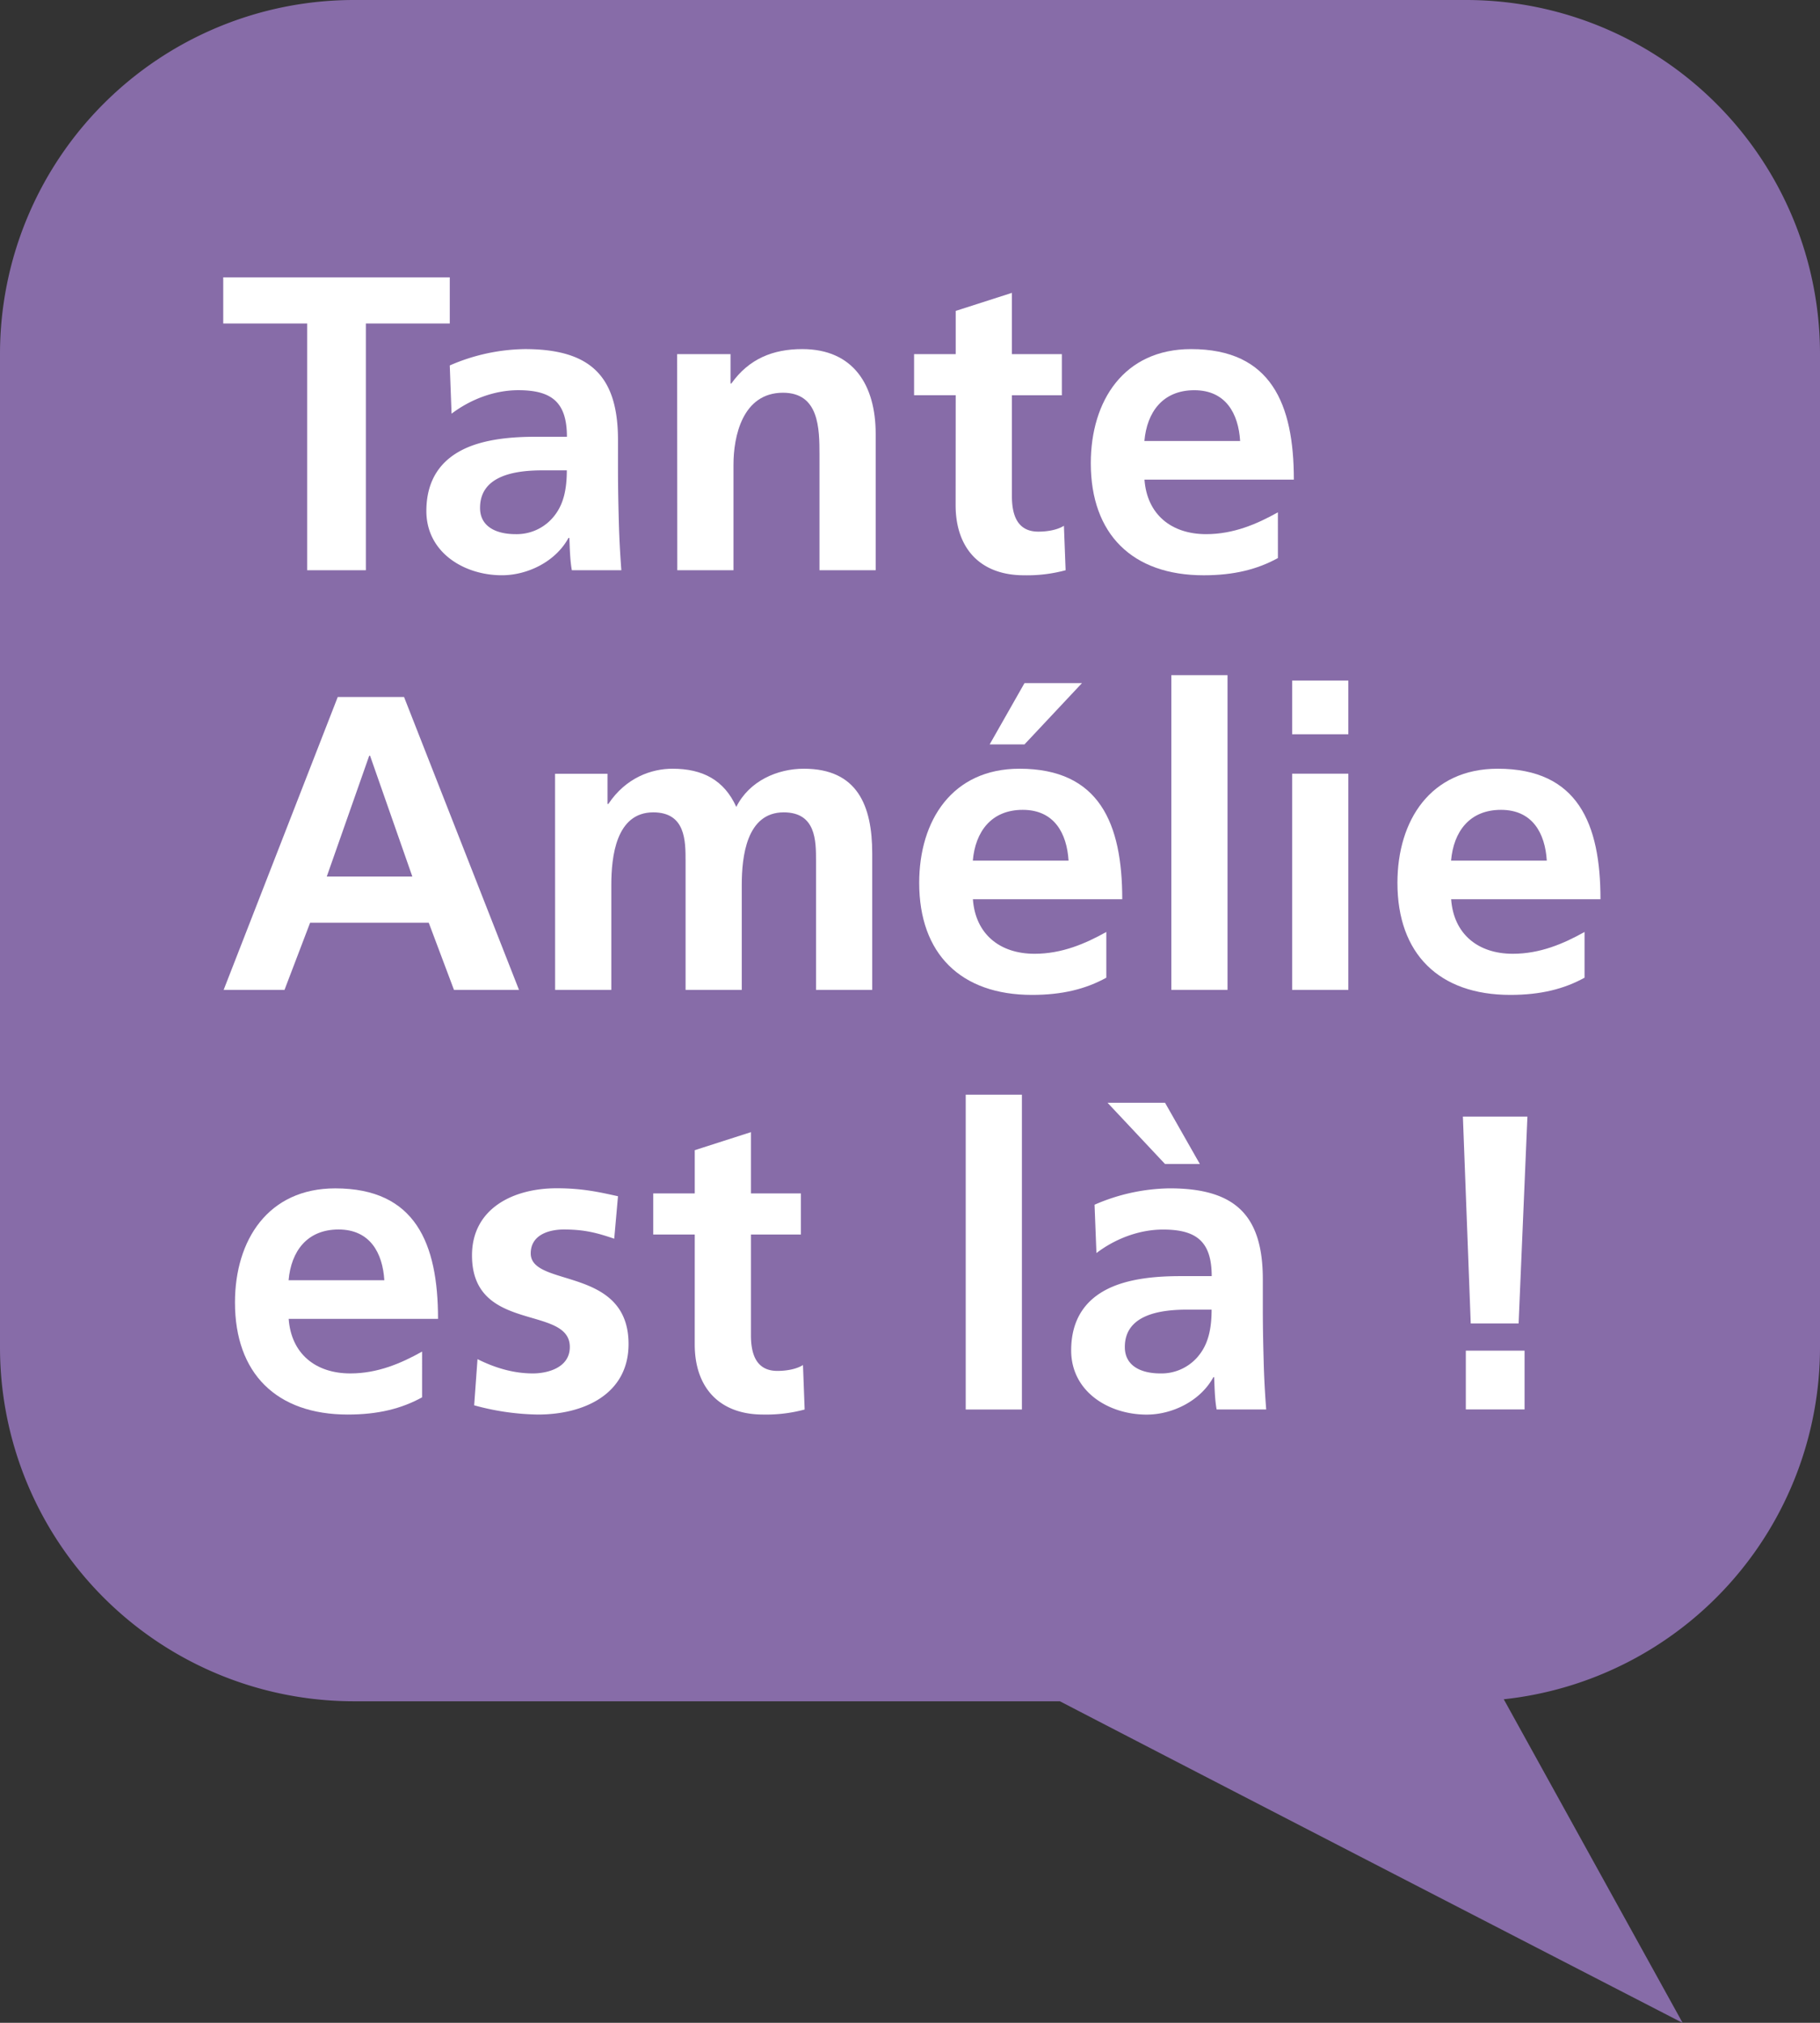
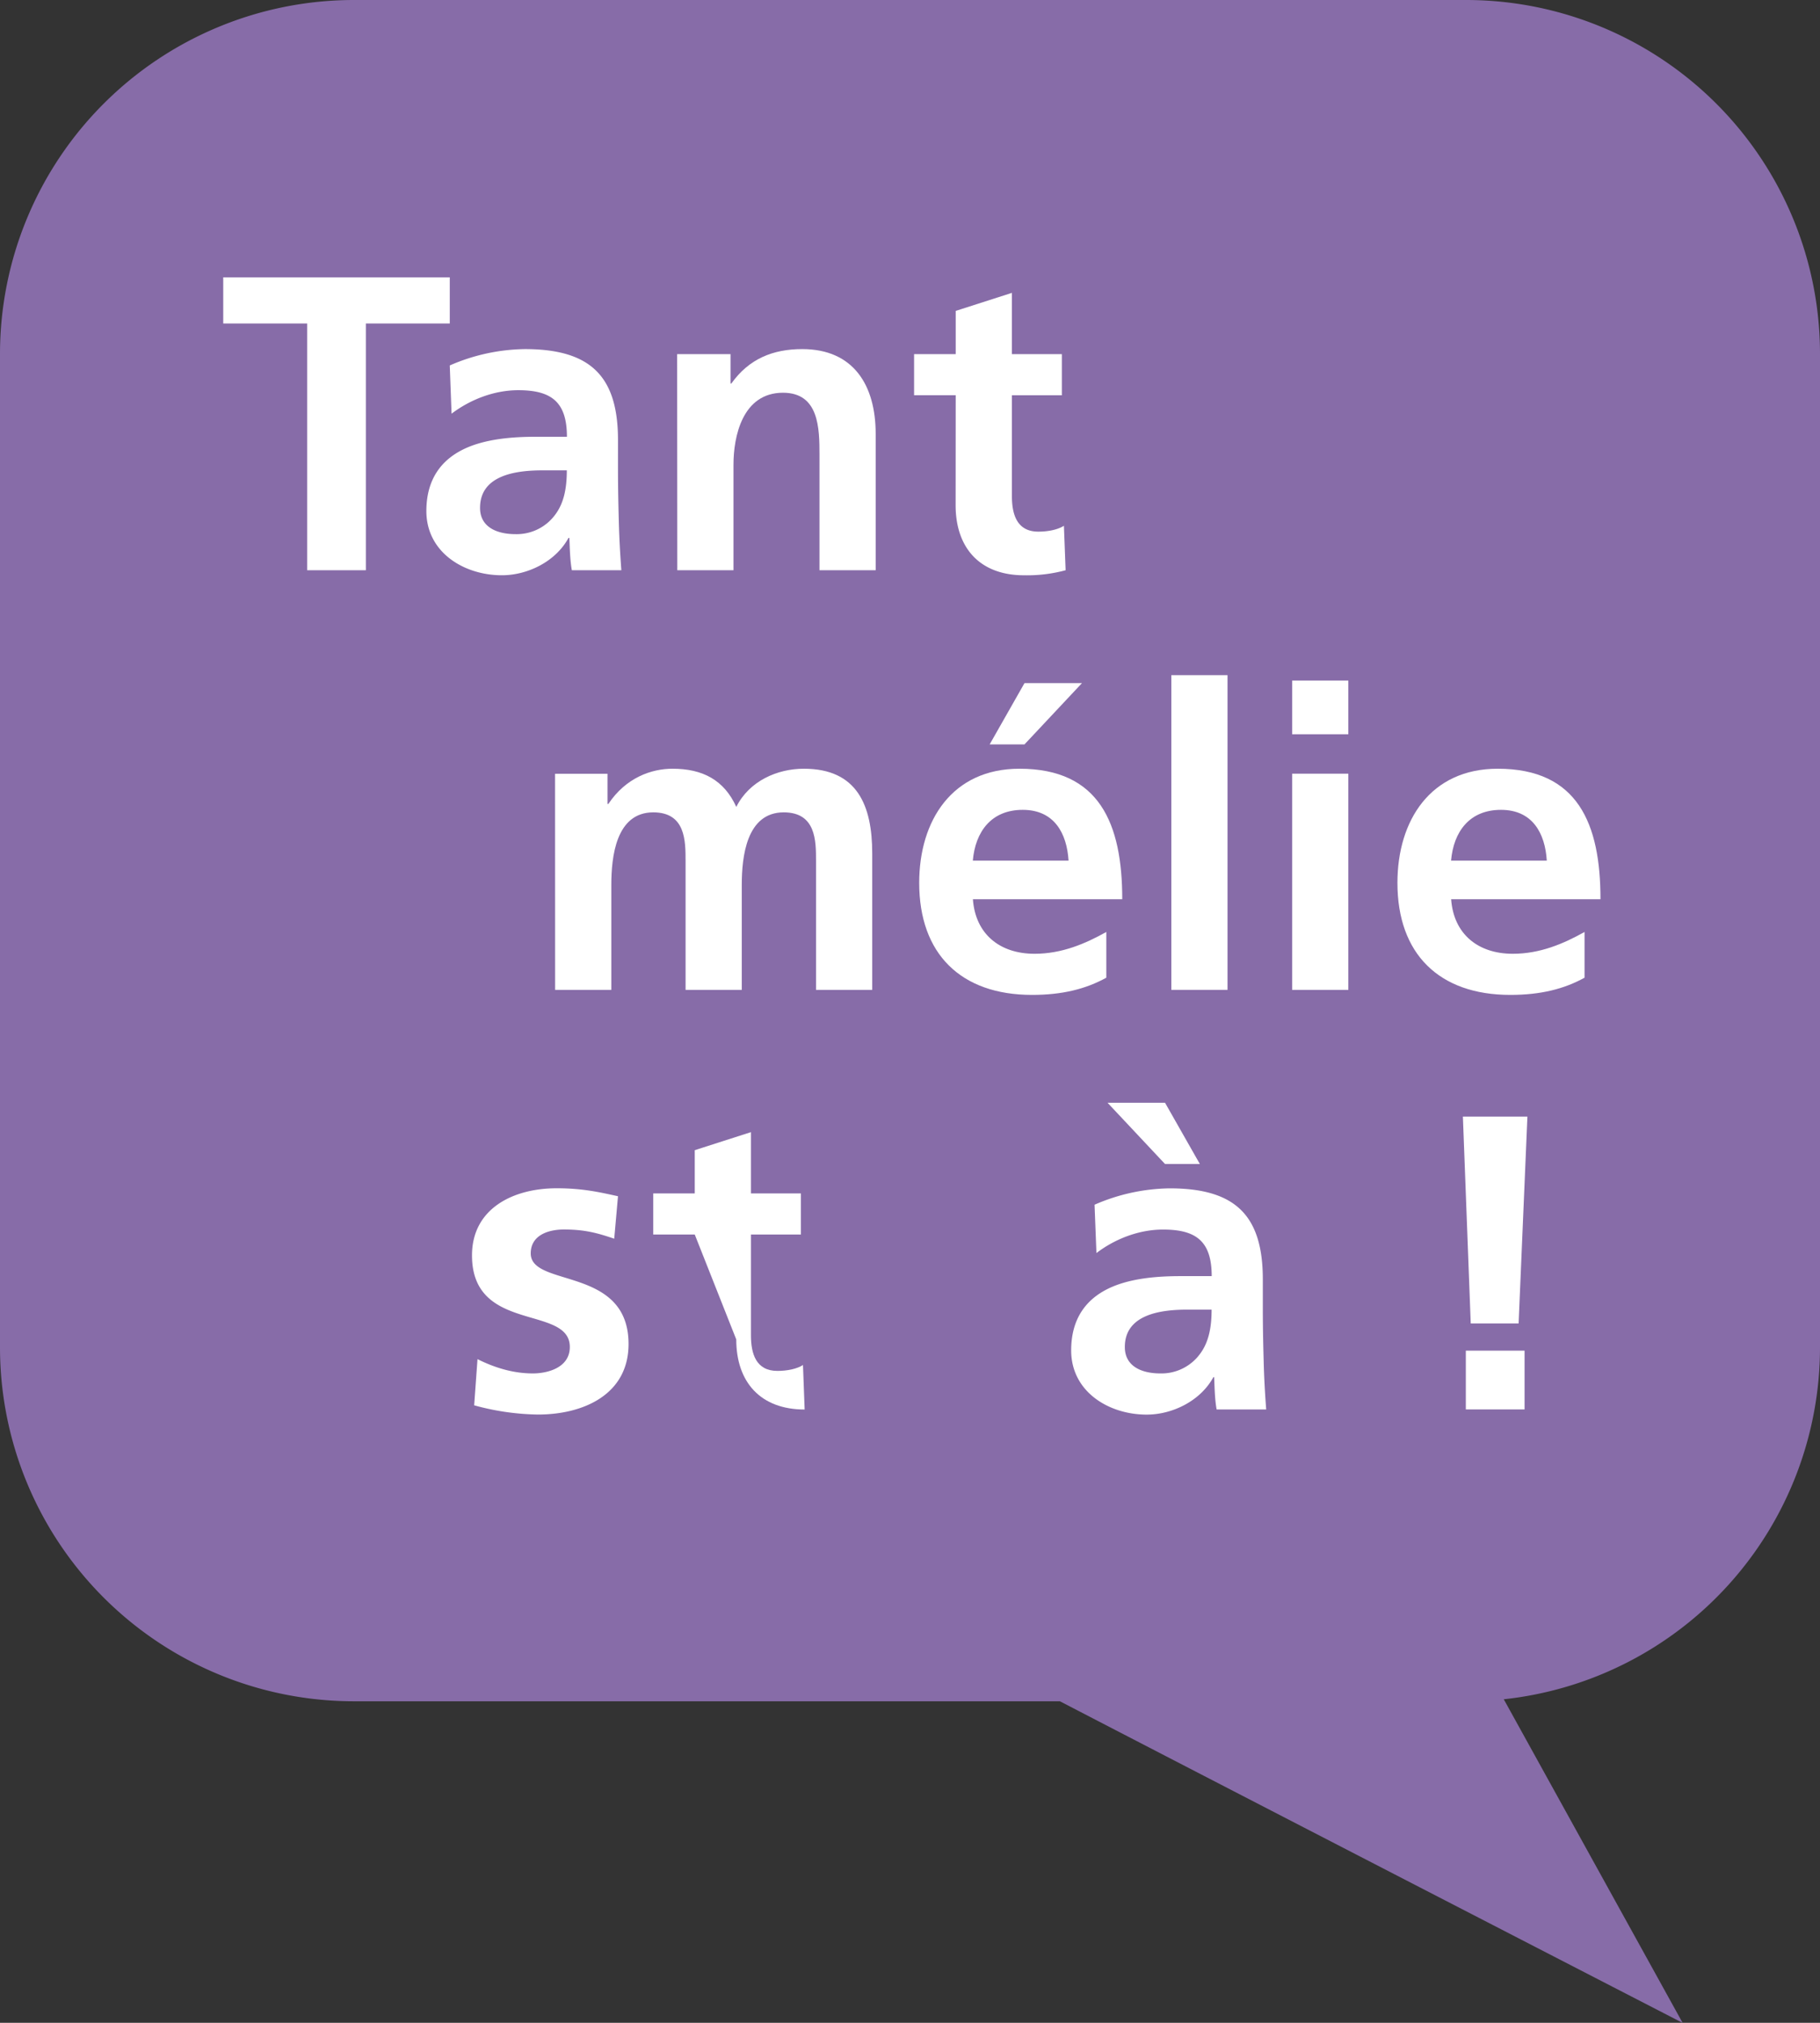
<svg xmlns="http://www.w3.org/2000/svg" id="Ebene_1" data-name="Ebene 1" viewBox="0 0 874.46 971.95">
  <rect x="0" y="0" width="874.46" height="971.95" fill="#333333" stroke="none" />
  <defs>
    <style>.cls-1{fill:#876ca8;}.cls-2{fill:#fff;}</style>
  </defs>
  <path class="cls-1" d="M704.38,0H170.08A170.08,170.08,0,0,0,0,170.08V647.39A170.07,170.07,0,0,0,170.08,817.46H509.25C603.08,866.15,808.46,972,808.46,972L722.52,816.5A170.1,170.1,0,0,0,874.46,647.39V170.08A170.08,170.08,0,0,0,704.38,0Z" />
  <path class="cls-2" d="M147.57,155.44H107.26V133.26H216.1v22.18H175.79V274H147.57Z" />
  <path class="cls-2" d="M216.1,175.6a92.86,92.86,0,0,1,36.08-7.86c31.65,0,44.75,13.11,44.75,43.75V224.8c0,10.49.2,18.35.4,26,.21,7.86.61,15.12,1.21,23.19H274.76c-1-5.45-1-12.3-1.21-15.53h-.4c-6.25,11.5-19.76,17.95-32,17.95-18.35,0-36.29-11.09-36.29-30.85,0-15.53,7.46-24.6,17.74-29.64s23.59-6.05,34.87-6.05h14.92c0-16.74-7.46-22.38-23.38-22.38-11.49,0-23,4.43-32.05,11.29Zm31.65,81.06a22.94,22.94,0,0,0,18.95-9.28c4.43-5.84,5.64-13.3,5.64-21.37H260.65c-12.1,0-30,2-30,18C230.61,252.83,238.07,256.66,247.75,256.66Z" />
  <path class="cls-2" d="M325.35,170.16H351v14.11h.4c8.47-11.89,20-16.53,34.07-16.53,24.59,0,35.27,17.34,35.27,40.73V274h-27V218.55c0-12.7-.2-29.84-17.53-29.84-19.56,0-23.79,21.17-23.79,34.48V274h-27Z" />
  <path class="cls-2" d="M459.19,189.92h-20V170.16h20V149.39l27-8.67v29.44h24v19.76h-24v48.39c0,8.87,2.42,17.14,12.7,17.14,4.84,0,9.47-1,12.29-2.82L512,274a71.14,71.14,0,0,1-20,2.42c-21.16,0-32.85-13.11-32.85-33.67Z" />
-   <path class="cls-2" d="M614,268.15c-9.88,5.44-21.16,8.27-35.68,8.27-34.26,0-54.22-19.76-54.22-53.84,0-30,15.92-54.84,48.18-54.84,38.49,0,49.38,26.41,49.38,62.71H549.89c1.21,16.73,12.9,26.21,29.63,26.21,13.1,0,24.39-4.84,34.47-10.49ZM595.85,211.9c-.81-13.11-6.85-24.4-22-24.4s-22.78,10.48-24,24.4Z" />
-   <path class="cls-2" d="M162.28,334.9h31.85l55.23,140.73H218.12L206,443.37H149l-12.3,32.26H107.46Zm15.52,28.22h-.4L157,421.19h41.12Z" />
  <path class="cls-2" d="M266.69,371.79h25.2v14.52h.4c8.47-12.7,20.76-16.94,30.84-16.94,14.51,0,24.79,5.45,30.64,18.35,6.25-12.5,19.75-18.35,32.45-18.35,25.6,0,32.86,17.55,32.86,40.73v65.53h-27v-61.9c0-9.68,0-23.39-15.52-23.39-17.94,0-20.16,21.38-20.16,34.89v50.4h-27v-61.9c0-9.68,0-23.39-15.52-23.39-17.94,0-20.16,21.38-20.16,34.89v50.4h-27Z" />
  <path class="cls-2" d="M531.55,469.79c-9.88,5.44-21.17,8.26-35.68,8.26-34.27,0-54.22-19.76-54.22-53.83,0-30.05,15.92-54.85,48.17-54.85,38.5,0,49.39,26.42,49.39,62.71H467.45c1.21,16.74,12.9,26.21,29.63,26.21,13.1,0,24.39-4.84,34.47-10.48Zm-18.14-56.26c-.81-13.11-6.86-24.4-22-24.4s-22.78,10.49-24,24.4Zm-21.17-85.29h27.62l-27.62,29.44H475.51Z" />
  <path class="cls-2" d="M562.79,324.41h27V475.63h-27Z" />
  <path class="cls-2" d="M620.84,327h27v25.81h-27Zm0,44.76h27V475.63h-27Z" />
  <path class="cls-2" d="M761.33,469.79c-9.87,5.44-21.16,8.26-35.67,8.26-34.27,0-54.23-19.76-54.23-53.83,0-30.05,15.93-54.85,48.18-54.85,38.5,0,49.38,26.42,49.38,62.71H697.23c1.21,16.74,12.9,26.21,29.63,26.21,13.11,0,24.39-4.84,34.47-10.48Zm-18.14-56.26c-.8-13.11-6.85-24.4-22-24.4s-22.78,10.49-24,24.4Z" />
-   <path class="cls-2" d="M202.8,671.42c-9.88,5.44-21.17,8.27-35.68,8.27-34.27,0-54.22-19.76-54.22-53.84,0-30,15.92-54.84,48.17-54.84,38.5,0,49.39,26.41,49.39,62.7H138.7c1.21,16.74,12.9,26.22,29.63,26.22,13.1,0,24.39-4.84,34.47-10.49Zm-18.14-56.26c-.81-13.1-6.86-24.39-22-24.39s-22.78,10.48-24,24.39Z" />
  <path class="cls-2" d="M295.12,595.2c-8.27-2.82-14.32-4.43-24.19-4.43-7.26,0-15.93,2.62-15.93,11.49,0,16.53,47,6,47,43.55,0,24.2-21.57,33.88-43.54,33.88a121.05,121.05,0,0,1-30.64-4.44l1.61-22.18c8.47,4.24,17.34,6.86,26.61,6.86,6.86,0,17.74-2.62,17.74-12.71,0-20.36-47-6.45-47-44,0-22.38,19.56-32.26,40.72-32.26,12.7,0,21,2,29.43,3.83Z" />
-   <path class="cls-2" d="M333.81,593.19H313.86V573.43h19.95V552.66l27-8.67v29.44h24v19.76h-24v48.39c0,8.87,2.42,17.14,12.7,17.14,4.84,0,9.48-1,12.3-2.83l.8,21.38a71.11,71.11,0,0,1-19.95,2.42c-21.17,0-32.86-13.11-32.86-33.68Z" />
-   <path class="cls-2" d="M464,526h27V677.27H464Z" />
+   <path class="cls-2" d="M333.81,593.19H313.86V573.43h19.95V552.66l27-8.67v29.44h24v19.76h-24v48.39c0,8.87,2.42,17.14,12.7,17.14,4.84,0,9.48-1,12.3-2.83l.8,21.38c-21.17,0-32.86-13.11-32.86-33.68Z" />
  <path class="cls-2" d="M525.9,578.87A92.9,92.9,0,0,1,562,571c31.65,0,44.75,13.1,44.75,43.75v13.31c0,10.48.2,18.35.41,26,.2,7.86.6,15.12,1.21,23.19H584.56c-1-5.45-1-12.3-1.21-15.53H583c-6.25,11.49-19.76,18-32.05,18-18.34,0-36.28-11.09-36.28-30.85,0-15.53,7.45-24.6,17.73-29.64s23.59-6.05,34.88-6.05h14.91c0-16.74-7.46-22.38-23.38-22.38-11.49,0-23,4.43-32,11.29Zm50.6-19.56H559.77l-27.62-29.43h27.62Zm-19,100.62a22.94,22.94,0,0,0,19-9.28c4.43-5.85,5.64-13.31,5.64-21.37H570.45c-12.09,0-30,2-30,17.94C540.42,656.1,547.88,659.93,557.55,659.93Z" />
  <path class="cls-2" d="M702.88,536.53h31l-4.23,99.4h-23ZM704.29,649h28.22v28.23H704.29Z" />
</svg>